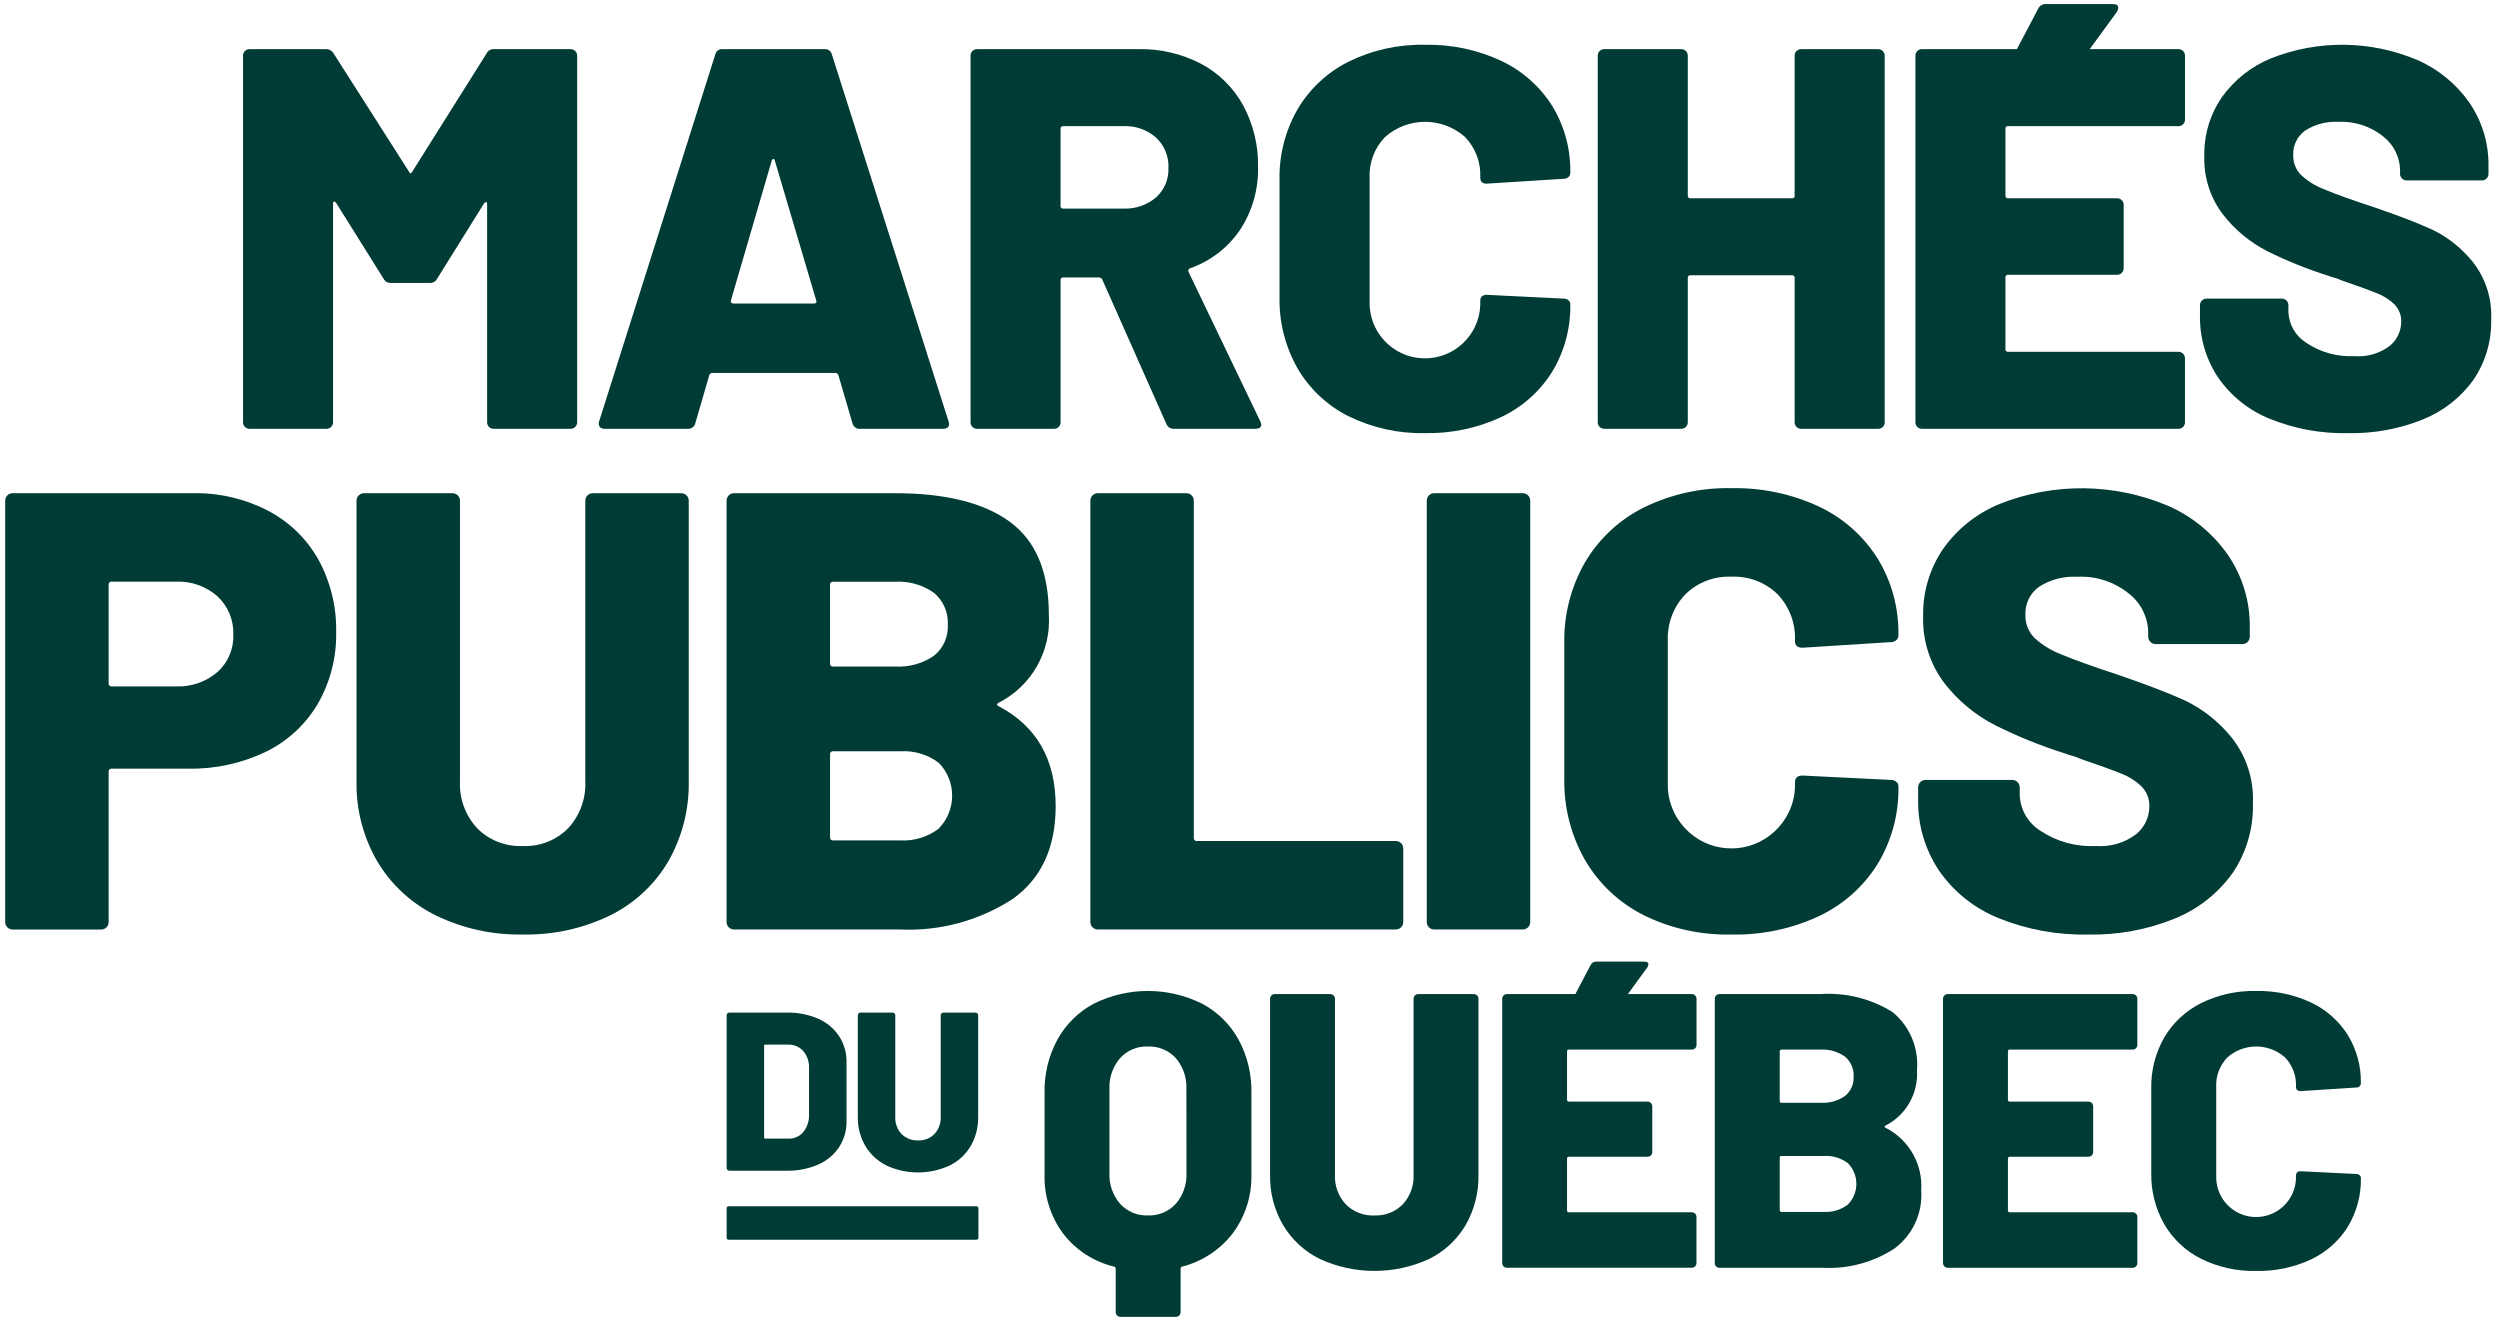
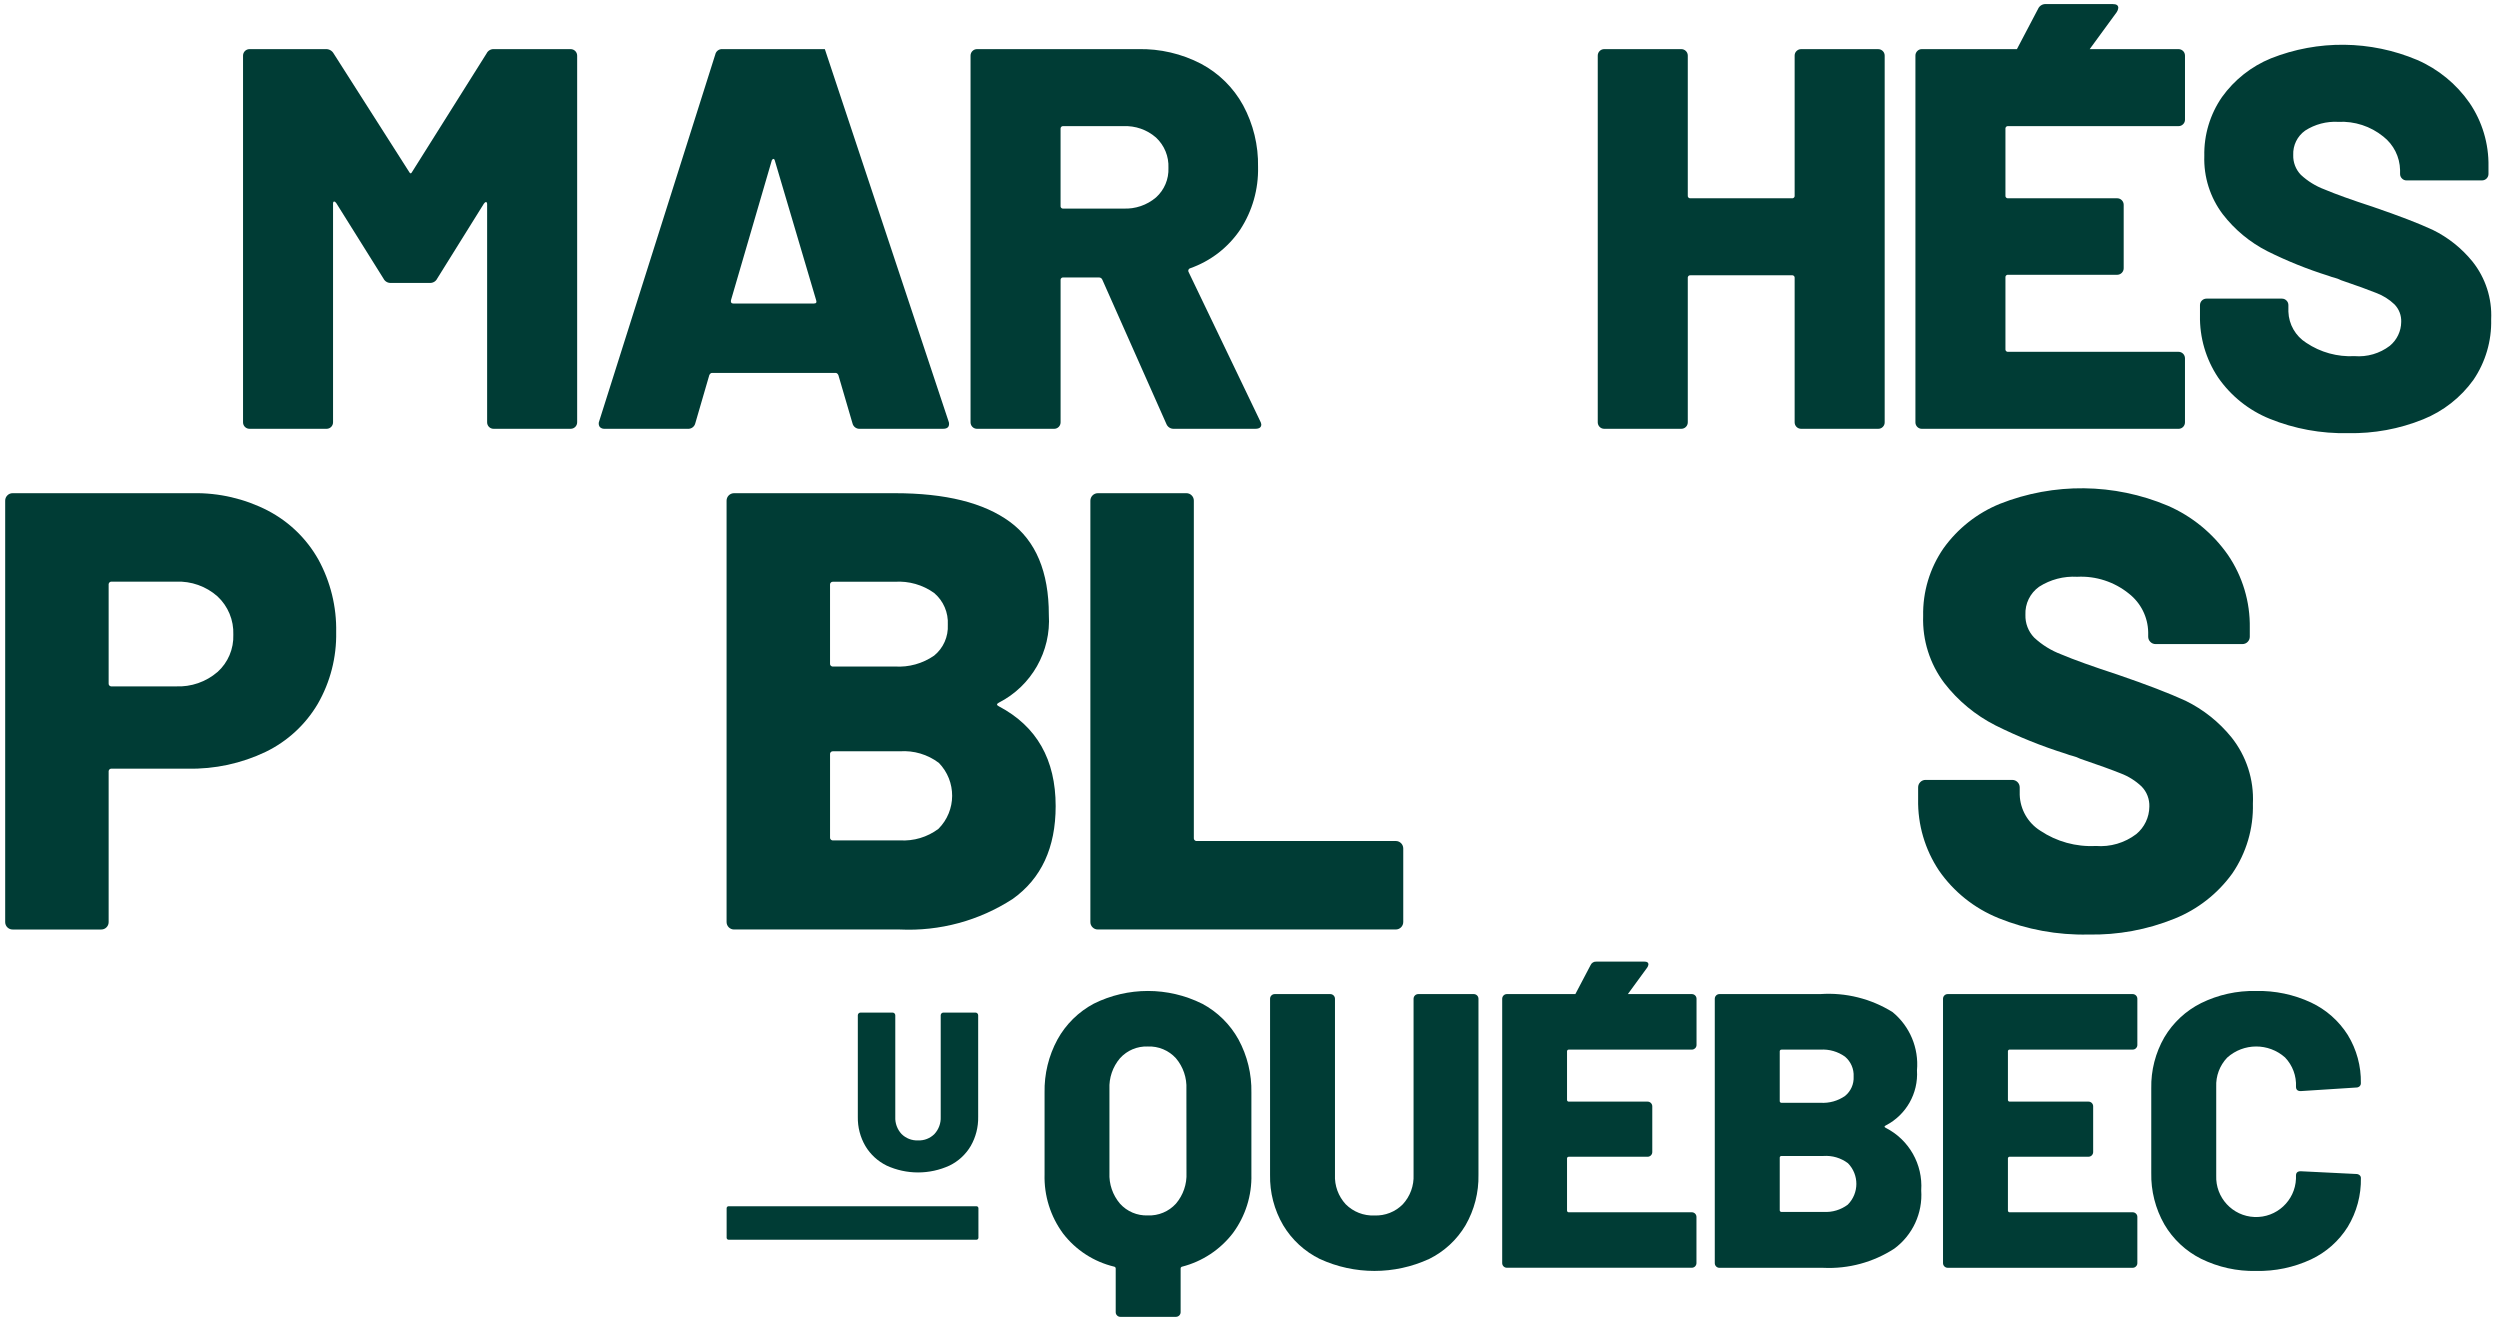
<svg xmlns="http://www.w3.org/2000/svg" width="219" height="116" viewBox="0 0 219 116" fill="none">
  <g clip-path="url(#clip0_437_157)">
-     <path d="M74.679 37.088L73.442 32.859C73.378 32.731 73.3 32.668 73.204 32.668H62.373C62.277 32.668 62.198 32.731 62.135 32.859L60.905 37.088C60.831 37.389 60.547 37.59 60.239 37.562H52.965C52.804 37.575 52.648 37.514 52.537 37.398C52.437 37.25 52.419 37.061 52.489 36.897L62.657 4.777C62.718 4.488 62.98 4.286 63.275 4.302H72.256C72.552 4.286 72.813 4.488 72.874 4.777L83.089 36.897C83.123 36.972 83.14 37.054 83.137 37.136C83.137 37.42 82.962 37.562 82.614 37.562H75.345C75.036 37.592 74.752 37.39 74.679 37.088ZM64.226 26.587H71.306C71.496 26.587 71.56 26.491 71.496 26.302L67.882 14.091C67.85 13.964 67.803 13.909 67.739 13.924C67.665 13.95 67.611 14.013 67.597 14.091L64.033 26.301C64.001 26.49 64.064 26.586 64.224 26.586" fill="#003C35" />
+     <path d="M74.679 37.088L73.442 32.859C73.378 32.731 73.3 32.668 73.204 32.668H62.373C62.277 32.668 62.198 32.731 62.135 32.859L60.905 37.088C60.831 37.389 60.547 37.59 60.239 37.562H52.965C52.804 37.575 52.648 37.514 52.537 37.398C52.437 37.25 52.419 37.061 52.489 36.897L62.657 4.777C62.718 4.488 62.98 4.286 63.275 4.302H72.256L83.089 36.897C83.123 36.972 83.14 37.054 83.137 37.136C83.137 37.42 82.962 37.562 82.614 37.562H75.345C75.036 37.592 74.752 37.39 74.679 37.088ZM64.226 26.587H71.306C71.496 26.587 71.56 26.491 71.496 26.302L67.882 14.091C67.85 13.964 67.803 13.909 67.739 13.924C67.665 13.95 67.611 14.013 67.597 14.091L64.033 26.301C64.001 26.49 64.064 26.586 64.224 26.586" fill="#003C35" />
    <path d="M102.174 37.136L96.562 24.497C96.515 24.381 96.402 24.306 96.278 24.306H93.145C93.029 24.291 92.924 24.371 92.908 24.486C92.906 24.505 92.906 24.525 92.908 24.544V36.994C92.91 37.307 92.66 37.562 92.347 37.564C92.344 37.564 92.34 37.564 92.337 37.564H85.591C85.278 37.566 85.023 37.315 85.02 37.002C85.02 36.999 85.02 36.997 85.02 36.994V4.874C85.019 4.56 85.272 4.305 85.586 4.303H85.591H99.704C101.619 4.262 103.515 4.704 105.215 5.588C106.769 6.415 108.049 7.678 108.896 9.221C109.789 10.876 110.241 12.733 110.205 14.614C110.254 16.567 109.706 18.489 108.636 20.125C107.578 21.688 106.047 22.87 104.266 23.498C104.145 23.526 104.07 23.648 104.098 23.769C104.104 23.791 104.111 23.812 104.122 23.83L110.395 36.897C110.446 36.984 110.477 37.081 110.49 37.181C110.49 37.436 110.315 37.562 109.967 37.562H102.838C102.547 37.579 102.279 37.406 102.173 37.134M92.906 11.286V18.033C92.889 18.147 92.967 18.254 93.082 18.271C93.102 18.275 93.123 18.275 93.143 18.271H98.415C99.454 18.318 100.472 17.969 101.265 17.297C101.996 16.639 102.395 15.691 102.355 14.709C102.4 13.704 102.001 12.732 101.265 12.047C100.479 11.361 99.458 11.004 98.415 11.05H93.145C93.029 11.034 92.924 11.115 92.908 11.23C92.906 11.249 92.906 11.269 92.908 11.289" fill="#003C35" />
-     <path d="M118.147 36.471C116.284 35.539 114.73 34.087 113.677 32.289C112.59 30.38 112.039 28.212 112.086 26.017V15.754C112.042 13.582 112.592 11.437 113.677 9.554C114.737 7.767 116.288 6.325 118.147 5.397C120.223 4.378 122.512 3.873 124.823 3.923C127.126 3.874 129.41 4.354 131.498 5.326C133.334 6.188 134.884 7.555 135.968 9.269C137.047 11.033 137.599 13.069 137.558 15.136C137.565 15.281 137.504 15.422 137.394 15.517C137.28 15.613 137.136 15.664 136.988 15.66L130.241 16.088C129.861 16.088 129.672 15.912 129.672 15.565C129.736 14.245 129.254 12.956 128.339 12.002C126.331 10.219 123.306 10.229 121.308 12.024C120.402 12.974 119.923 14.253 119.978 15.565V26.35C119.873 29.027 121.956 31.282 124.633 31.389C127.309 31.495 129.565 29.412 129.672 26.735C129.677 26.607 129.677 26.479 129.672 26.35C129.672 26.003 129.86 25.827 130.241 25.827L136.988 26.16C137.136 26.156 137.281 26.207 137.394 26.303C137.495 26.382 137.555 26.502 137.558 26.631C137.602 28.721 137.05 30.782 135.968 32.571C134.89 34.296 133.338 35.673 131.498 36.538C129.41 37.51 127.126 37.989 124.823 37.941C122.512 37.992 120.223 37.486 118.147 36.468" fill="#003C35" />
    <path d="M157.376 4.472C157.483 4.363 157.629 4.302 157.782 4.305H164.528C164.842 4.304 165.097 4.557 165.098 4.871C165.098 4.873 165.098 4.874 165.098 4.876V36.994C165.101 37.146 165.041 37.292 164.933 37.398C164.827 37.507 164.68 37.566 164.528 37.563H157.782C157.469 37.566 157.214 37.316 157.211 37.003C157.211 37 157.211 36.997 157.211 36.994V24.354C157.227 24.24 157.149 24.132 157.033 24.115C157.012 24.112 156.993 24.112 156.972 24.115H148.089C147.973 24.099 147.866 24.18 147.85 24.295C147.848 24.315 147.848 24.334 147.85 24.354V36.994C147.852 37.307 147.6 37.561 147.288 37.563C147.285 37.563 147.282 37.563 147.28 37.563H140.532C140.22 37.565 139.966 37.314 139.963 37.001C139.963 36.998 139.963 36.996 139.963 36.994V4.874C139.961 4.56 140.214 4.305 140.528 4.303H140.532H147.28C147.594 4.302 147.849 4.555 147.85 4.869C147.85 4.871 147.85 4.872 147.85 4.874V17.133C147.835 17.248 147.915 17.354 148.03 17.369C148.05 17.371 148.069 17.371 148.089 17.369H156.972C157.086 17.387 157.193 17.308 157.211 17.194C157.214 17.173 157.214 17.152 157.211 17.133V4.874C157.207 4.722 157.267 4.575 157.376 4.47" fill="#003C35" />
    <path d="M191.239 10.883C191.133 10.992 190.987 11.052 190.835 11.049H175.915C175.8 11.033 175.693 11.113 175.677 11.229C175.675 11.248 175.675 11.268 175.677 11.288V17.132C175.661 17.248 175.742 17.354 175.857 17.369C175.876 17.371 175.896 17.371 175.915 17.369H185.465C185.78 17.369 186.035 17.625 186.035 17.94V23.5C186.035 23.815 185.78 24.07 185.465 24.072H175.915C175.801 24.054 175.694 24.133 175.677 24.247C175.673 24.267 175.673 24.287 175.677 24.307V30.579C175.66 30.694 175.739 30.802 175.854 30.818C175.875 30.821 175.895 30.821 175.915 30.818H190.835C191.149 30.818 191.403 31.071 191.404 31.385C191.404 31.386 191.404 31.388 191.404 31.389V36.995C191.406 37.308 191.156 37.563 190.843 37.565C190.841 37.565 190.837 37.565 190.835 37.565H168.36C168.047 37.567 167.793 37.316 167.791 37.003C167.791 37.001 167.791 36.997 167.791 36.995V4.873C167.788 4.721 167.848 4.575 167.957 4.469C168.063 4.36 168.209 4.299 168.36 4.303H190.836C191.15 4.303 191.404 4.555 191.405 4.869V10.48C191.409 10.631 191.348 10.777 191.239 10.883ZM176.011 5.965C175.95 5.808 175.968 5.631 176.059 5.49L178.53 0.787C178.65 0.504 178.938 0.332 179.243 0.358H185.088C185.404 0.358 185.563 0.467 185.563 0.693C185.548 0.829 185.499 0.96 185.42 1.072L181.946 5.823C181.796 6.043 181.544 6.168 181.28 6.156H176.436C176.217 6.156 176.069 6.094 176.007 5.965" fill="#003C35" />
    <path d="M198.824 36.685C196.999 35.946 195.431 34.691 194.309 33.073C193.236 31.465 192.681 29.567 192.718 27.634V26.731C192.718 26.416 192.973 26.161 193.288 26.16H199.893C200.044 26.158 200.192 26.218 200.297 26.327C200.406 26.433 200.466 26.58 200.463 26.731V27.301C200.5 28.416 201.088 29.438 202.031 30.032C203.278 30.869 204.762 31.276 206.261 31.197C207.366 31.287 208.465 30.966 209.348 30.294C209.973 29.778 210.338 29.013 210.346 28.203C210.369 27.628 210.154 27.071 209.752 26.66C209.294 26.224 208.753 25.885 208.161 25.663C207.497 25.393 206.468 25.021 205.074 24.546C204.893 24.453 204.701 24.38 204.503 24.328C204.326 24.285 204.15 24.229 203.98 24.162C202.135 23.585 200.34 22.862 198.611 22C197.09 21.223 195.759 20.12 194.715 18.768C193.607 17.302 193.036 15.499 193.097 13.662C193.059 11.823 193.6 10.02 194.643 8.507C195.727 6.992 197.218 5.813 198.943 5.109C203.065 3.477 207.664 3.528 211.749 5.253C213.594 6.056 215.179 7.357 216.328 9.007C217.443 10.644 218.024 12.587 217.991 14.568V15.234C217.994 15.546 217.744 15.8 217.432 15.803C217.429 15.803 217.425 15.803 217.421 15.803H210.817C210.665 15.807 210.518 15.747 210.413 15.637C210.304 15.531 210.243 15.385 210.247 15.234V14.901C210.224 13.748 209.683 12.667 208.774 11.958C207.663 11.058 206.258 10.601 204.83 10.675C203.808 10.618 202.794 10.885 201.933 11.439C201.244 11.928 200.85 12.734 200.887 13.578C200.866 14.222 201.106 14.847 201.552 15.312C202.152 15.87 202.856 16.305 203.624 16.593C204.557 16.991 205.99 17.506 207.923 18.139C210.14 18.898 211.867 19.563 213.102 20.134C214.453 20.796 215.643 21.744 216.591 22.913C217.733 24.346 218.314 26.145 218.226 27.974C218.276 29.864 217.73 31.722 216.666 33.286C215.556 34.826 214.032 36.021 212.271 36.732C210.182 37.578 207.943 37.99 205.69 37.943C203.338 37.996 201 37.568 198.821 36.684" fill="#003C35" />
    <path d="M23.469 44.733C25.329 45.703 26.865 47.192 27.892 49.02C28.956 50.967 29.493 53.16 29.449 55.378C29.491 57.578 28.934 59.749 27.837 61.658C26.763 63.477 25.178 64.939 23.278 65.861C21.15 66.88 18.811 67.385 16.452 67.335H9.79C9.658 67.316 9.536 67.408 9.517 67.54C9.514 67.563 9.514 67.586 9.517 67.607V80.772C9.519 80.946 9.451 81.114 9.326 81.236C9.204 81.361 9.036 81.428 8.862 81.425H1.108C0.751 81.428 0.457 81.141 0.454 80.784C0.454 80.779 0.454 80.775 0.454 80.771V43.86C0.452 43.686 0.521 43.518 0.645 43.396C0.766 43.27 0.934 43.202 1.108 43.204H16.889C19.174 43.159 21.436 43.684 23.468 44.73M19.047 58.876C19.974 58.043 20.484 56.841 20.439 55.596C20.486 54.327 19.978 53.101 19.047 52.237C18.048 51.355 16.746 50.895 15.415 50.953H9.79C9.658 50.935 9.536 51.027 9.517 51.16C9.514 51.182 9.514 51.205 9.517 51.227V59.854C9.498 59.984 9.588 60.107 9.719 60.126C9.742 60.13 9.766 60.13 9.79 60.126H15.415C16.741 60.185 18.041 59.737 19.047 58.871" fill="#003C35" />
-     <path d="M38.193 80.198C36.062 79.154 34.279 77.514 33.062 75.477C31.815 73.341 31.183 70.903 31.232 68.432V43.86C31.232 43.499 31.525 43.206 31.886 43.206H39.641C40.002 43.206 40.295 43.499 40.295 43.86V68.432C40.223 69.951 40.765 71.436 41.797 72.554C42.856 73.616 44.314 74.18 45.811 74.111C47.291 74.174 48.729 73.608 49.769 72.554C50.802 71.436 51.342 69.951 51.272 68.432V43.86C51.272 43.499 51.565 43.206 51.926 43.206H59.679C60.04 43.206 60.334 43.499 60.334 43.86V68.432C60.381 70.9 59.758 73.334 58.53 75.476C57.327 77.515 55.552 79.157 53.425 80.197C51.052 81.345 48.442 81.917 45.807 81.862C43.172 81.917 40.562 81.346 38.19 80.197" fill="#003C35" />
    <path d="M87.505 61.876C90.819 63.626 92.476 66.539 92.476 70.615C92.476 74.254 91.22 76.965 88.708 78.75C85.775 80.653 82.318 81.589 78.825 81.424H64.302C63.941 81.424 63.648 81.131 63.648 80.77V43.858C63.648 43.497 63.941 43.204 64.302 43.204H78.39C82.83 43.204 86.188 44.04 88.465 45.712C90.741 47.383 91.879 50.096 91.878 53.851C92.083 57.06 90.365 60.083 87.505 61.55C87.287 61.66 87.287 61.768 87.505 61.876ZM72.711 51.235V58.115C72.691 58.246 72.781 58.367 72.912 58.386C72.936 58.39 72.96 58.39 72.984 58.386H78.389C79.61 58.466 80.822 58.129 81.829 57.433C82.638 56.775 83.083 55.77 83.028 54.729C83.088 53.664 82.643 52.632 81.829 51.943C80.83 51.229 79.614 50.883 78.389 50.962H72.985C72.853 50.944 72.731 51.035 72.712 51.166C72.709 51.189 72.709 51.213 72.712 51.236M82.211 72.603C83.797 71.008 83.809 68.435 82.24 66.825C81.26 66.088 80.049 65.728 78.827 65.813H72.985C72.853 65.795 72.731 65.886 72.712 66.018C72.709 66.041 72.709 66.064 72.712 66.086V73.344C72.692 73.475 72.783 73.597 72.914 73.617C72.937 73.62 72.961 73.62 72.985 73.617H78.827C80.038 73.692 81.235 73.335 82.207 72.607" fill="#003C35" />
    <path d="M95.708 81.234C95.583 81.112 95.514 80.945 95.517 80.77V43.858C95.517 43.498 95.811 43.204 96.171 43.204H103.925C104.099 43.201 104.268 43.271 104.389 43.396C104.514 43.518 104.582 43.685 104.58 43.859V73.398C104.562 73.53 104.653 73.653 104.786 73.672C104.809 73.675 104.832 73.675 104.854 73.672H122.271C122.632 73.672 122.925 73.965 122.925 74.326V80.769C122.925 81.13 122.632 81.423 122.271 81.423H96.172C95.998 81.426 95.83 81.358 95.708 81.232" fill="#003C35" />
-     <path d="M125.177 81.235C125.051 81.113 124.982 80.945 124.985 80.77V43.858C124.983 43.684 125.051 43.516 125.177 43.395C125.298 43.269 125.467 43.199 125.641 43.203H133.395C133.756 43.203 134.049 43.497 134.049 43.858V80.77C134.049 81.131 133.756 81.424 133.395 81.424H125.641C125.467 81.428 125.298 81.36 125.177 81.235Z" fill="#003C35" />
-     <path d="M143.993 80.169C141.853 79.099 140.07 77.428 138.861 75.363C137.609 73.17 136.977 70.678 137.032 68.153V56.362C136.98 53.864 137.613 51.4 138.861 49.236C140.077 47.183 141.858 45.525 143.993 44.459C146.378 43.288 149.01 42.707 151.667 42.765C154.313 42.709 156.937 43.26 159.338 44.376C161.445 45.366 163.225 46.938 164.469 48.906C165.711 50.933 166.347 53.273 166.3 55.65C166.306 55.817 166.235 55.978 166.108 56.086C165.978 56.196 165.813 56.254 165.643 56.25L157.89 56.741C157.454 56.741 157.236 56.541 157.236 56.141C157.31 54.624 156.758 53.142 155.709 52.045C154.629 51.004 153.169 50.452 151.67 50.518C150.164 50.452 148.7 51.016 147.627 52.074C146.587 53.168 146.037 54.636 146.101 56.143V68.539C145.988 71.614 148.388 74.2 151.464 74.315C154.539 74.428 157.125 72.027 157.24 68.952C157.245 68.814 157.245 68.677 157.24 68.54C157.24 68.14 157.458 67.938 157.894 67.938L165.648 68.321C165.818 68.316 165.984 68.375 166.112 68.486C166.231 68.578 166.302 68.719 166.304 68.869C166.353 71.272 165.719 73.639 164.474 75.695C163.235 77.677 161.453 79.26 159.338 80.255C156.937 81.371 154.313 81.922 151.667 81.865C149.01 81.924 146.378 81.343 143.993 80.174" fill="#003C35" />
    <path d="M175.046 80.415C172.949 79.566 171.146 78.123 169.857 76.264C168.623 74.416 167.985 72.235 168.028 70.013V68.976C168.026 68.802 168.094 68.634 168.22 68.511C168.341 68.386 168.51 68.316 168.684 68.32H176.273C176.634 68.32 176.927 68.613 176.927 68.974V69.628C176.969 70.909 177.644 72.085 178.728 72.768C180.161 73.728 181.867 74.198 183.59 74.107C184.86 74.21 186.123 73.839 187.137 73.068C187.854 72.476 188.273 71.598 188.283 70.669C188.31 70.008 188.063 69.366 187.601 68.894C187.074 68.394 186.452 68.004 185.771 67.747C185.008 67.439 183.825 67.011 182.224 66.465C182.015 66.359 181.796 66.278 181.57 66.22C181.365 66.17 181.164 66.105 180.968 66.028C178.848 65.365 176.786 64.533 174.798 63.542C173.051 62.653 171.521 61.387 170.322 59.836C169.051 58.149 168.396 56.078 168.468 53.967C168.425 51.854 169.045 49.782 170.244 48.041C171.489 46.299 173.203 44.946 175.185 44.137C179.923 42.262 185.209 42.321 189.903 44.302C192.025 45.225 193.848 46.719 195.171 48.616C196.453 50.497 197.12 52.728 197.082 55.005V55.768C197.085 55.942 197.016 56.11 196.892 56.232C196.769 56.357 196.602 56.425 196.427 56.421H188.838C188.664 56.425 188.496 56.358 188.374 56.232C188.248 56.11 188.178 55.942 188.182 55.768V55.385C188.158 54.059 187.535 52.815 186.49 51.999C185.213 50.965 183.598 50.441 181.958 50.526C180.782 50.459 179.617 50.764 178.626 51.398C177.836 51.961 177.383 52.886 177.427 53.857C177.403 54.597 177.677 55.316 178.19 55.85C178.878 56.492 179.685 56.992 180.565 57.323C181.637 57.779 183.283 58.371 185.506 59.099C188.05 59.971 190.034 60.734 191.458 61.388C193.011 62.149 194.381 63.239 195.471 64.582C196.785 66.228 197.454 68.295 197.354 70.398C197.41 72.575 196.78 74.714 195.552 76.512C194.275 78.283 192.523 79.656 190.497 80.472C188.097 81.445 185.524 81.919 182.934 81.865C180.233 81.926 177.549 81.433 175.045 80.418" fill="#003C35" />
-     <path d="M63.722 102.478C63.676 102.435 63.651 102.373 63.654 102.309V88.938C63.654 88.876 63.677 88.815 63.722 88.771C63.767 88.726 63.828 88.701 63.891 88.702H68.936C69.872 88.685 70.801 88.866 71.661 89.235C72.409 89.556 73.048 90.086 73.501 90.762C73.942 91.438 74.17 92.229 74.156 93.036V98.219C74.17 99.026 73.942 99.817 73.501 100.493C73.049 101.169 72.409 101.699 71.661 102.019C70.801 102.389 69.872 102.571 68.936 102.554H63.89C63.827 102.555 63.765 102.53 63.721 102.484M67.035 99.744H69.072C69.564 99.759 70.036 99.552 70.357 99.179C70.705 98.753 70.888 98.216 70.871 97.666V93.587C70.9 93.036 70.719 92.496 70.366 92.073C70.033 91.698 69.55 91.492 69.05 91.51H67.036C66.988 91.503 66.944 91.536 66.936 91.585C66.935 91.593 66.935 91.6 66.936 91.608V99.641C66.931 99.689 66.965 99.733 67.013 99.739C67.021 99.739 67.029 99.739 67.036 99.739" fill="#003C35" />
    <path d="M77.667 102.103C76.895 101.725 76.249 101.13 75.807 100.392C75.357 99.618 75.128 98.736 75.145 97.84V88.939C75.145 88.877 75.169 88.816 75.214 88.772C75.259 88.727 75.32 88.702 75.383 88.703H78.191C78.321 88.703 78.427 88.809 78.427 88.94V97.841C78.401 98.392 78.598 98.931 78.972 99.335C79.356 99.72 79.884 99.925 80.427 99.9C80.963 99.922 81.484 99.717 81.861 99.335C82.235 98.93 82.431 98.392 82.406 97.841V88.939C82.406 88.808 82.512 88.702 82.643 88.702H82.645H85.451C85.582 88.702 85.688 88.808 85.688 88.939V97.84C85.705 98.734 85.48 99.616 85.034 100.392C84.597 101.132 83.952 101.727 83.18 102.103C81.428 102.907 79.413 102.907 77.661 102.103" fill="#003C35" />
    <path d="M105.306 87.922C106.649 88.637 107.756 89.727 108.492 91.058C109.266 92.486 109.655 94.091 109.622 95.715V102.875C109.672 104.727 109.099 106.541 107.996 108.029C106.885 109.473 105.322 110.504 103.559 110.958C103.476 110.971 103.417 111.045 103.423 111.129V114.945C103.423 115.171 103.241 115.354 103.014 115.356C103.013 115.356 103.012 115.356 103.011 115.356H98.147C98.038 115.358 97.933 115.314 97.857 115.237C97.778 115.16 97.734 115.055 97.736 114.945V111.129C97.742 111.045 97.683 110.971 97.6 110.958C95.823 110.532 94.246 109.511 93.13 108.063C92.023 106.564 91.451 104.737 91.504 102.874V95.715C91.471 94.091 91.86 92.486 92.635 91.058C93.369 89.727 94.474 88.637 95.815 87.922C98.802 86.437 102.312 86.437 105.3 87.922M103.929 95.407C103.977 94.421 103.648 93.454 103.01 92.701C102.381 92.01 101.477 91.633 100.544 91.673C99.621 91.638 98.73 92.015 98.112 92.701C97.472 93.453 97.141 94.42 97.187 95.407V102.737C97.14 103.724 97.472 104.691 98.112 105.442C98.73 106.129 99.621 106.505 100.544 106.471C101.477 106.511 102.381 106.134 103.01 105.443C103.65 104.692 103.982 103.725 103.935 102.738L103.929 95.407Z" fill="#003C35" />
    <path d="M115.623 110.29C114.286 109.633 113.169 108.605 112.405 107.327C111.623 105.989 111.226 104.459 111.257 102.909V87.493C111.257 87.266 111.439 87.083 111.665 87.082H116.533C116.76 87.082 116.943 87.264 116.944 87.491V102.908C116.898 103.861 117.237 104.793 117.885 105.494C118.549 106.161 119.464 106.517 120.403 106.475C121.332 106.513 122.235 106.157 122.887 105.494C123.534 104.793 123.873 103.861 123.828 102.908V87.493C123.828 87.266 124.013 87.082 124.24 87.082H129.103C129.33 87.082 129.513 87.264 129.514 87.491V102.908C129.545 104.456 129.155 105.983 128.384 107.326C127.629 108.605 126.515 109.635 125.182 110.289C122.148 111.681 118.658 111.681 115.624 110.289" fill="#003C35" />
    <path d="M148.49 91.827C148.414 91.905 148.309 91.948 148.2 91.946H137.443C137.36 91.934 137.284 91.992 137.272 92.075C137.27 92.089 137.27 92.103 137.272 92.117V96.33C137.26 96.414 137.319 96.49 137.402 96.502C137.415 96.504 137.429 96.504 137.443 96.502H144.328C144.555 96.502 144.739 96.686 144.74 96.913V100.921C144.74 101.148 144.555 101.332 144.328 101.332H137.443C137.361 101.32 137.284 101.376 137.272 101.458C137.27 101.472 137.27 101.488 137.272 101.502V106.024C137.26 106.107 137.318 106.183 137.401 106.195C137.415 106.197 137.429 106.197 137.443 106.195H148.2C148.425 106.193 148.608 106.374 148.61 106.599C148.61 106.601 148.61 106.604 148.61 106.606V110.644C148.611 110.87 148.429 111.054 148.204 111.055H148.2H132.001C131.774 111.055 131.591 110.871 131.592 110.644V87.493C131.592 87.266 131.774 87.082 132.001 87.082H148.206C148.432 87.082 148.616 87.265 148.616 87.491V91.535C148.618 91.644 148.574 91.75 148.497 91.827M137.518 88.281C137.475 88.167 137.487 88.041 137.552 87.938L139.333 84.548C139.42 84.344 139.627 84.22 139.847 84.238H144.061C144.289 84.238 144.403 84.319 144.403 84.479C144.392 84.577 144.357 84.671 144.301 84.752L141.8 88.177C141.692 88.334 141.511 88.425 141.32 88.417H137.826C137.665 88.417 137.563 88.373 137.517 88.28" fill="#003C35" />
    <path d="M165.184 98.797C167.228 99.834 168.454 101.991 168.299 104.278C168.437 106.272 167.546 108.198 165.937 109.383C164.097 110.577 161.928 111.164 159.737 111.062H150.626C150.4 111.063 150.216 110.881 150.215 110.655V87.493C150.214 87.267 150.396 87.082 150.623 87.081C150.624 87.081 150.625 87.081 150.626 87.081H159.463C161.684 86.93 163.896 87.48 165.786 88.657C167.301 89.9 168.102 91.811 167.927 93.761C168.056 95.774 166.98 97.671 165.187 98.592C165.05 98.659 165.05 98.729 165.187 98.796M155.905 92.117V96.433C155.893 96.515 155.949 96.592 156.031 96.604C156.045 96.606 156.061 96.606 156.075 96.604H159.466C160.233 96.654 160.994 96.443 161.625 96.006C162.133 95.594 162.413 94.963 162.378 94.309C162.414 93.642 162.135 92.997 161.625 92.565C160.998 92.116 160.236 91.898 159.466 91.948H156.075C155.993 91.936 155.917 91.994 155.905 92.076C155.903 92.09 155.903 92.105 155.905 92.119M161.864 105.529C162.863 104.527 162.87 102.908 161.88 101.897C161.266 101.435 160.507 101.211 159.74 101.263H156.075C155.993 101.251 155.917 101.308 155.905 101.39C155.903 101.406 155.903 101.42 155.905 101.435V105.992C155.892 106.074 155.947 106.15 156.029 106.163C156.044 106.166 156.06 106.166 156.075 106.163H159.74C160.501 106.211 161.253 105.986 161.864 105.529Z" fill="#003C35" />
    <path d="M187.111 91.826C187.035 91.904 186.93 91.947 186.821 91.944H176.064C175.982 91.932 175.906 91.99 175.894 92.072C175.892 92.086 175.892 92.101 175.894 92.116V96.329C175.882 96.411 175.939 96.489 176.021 96.501C176.035 96.503 176.05 96.503 176.064 96.501H182.95C183.177 96.501 183.36 96.683 183.361 96.909V100.919C183.362 101.145 183.18 101.329 182.954 101.33C182.953 101.33 182.951 101.33 182.95 101.33H176.064C175.982 101.318 175.906 101.376 175.894 101.458C175.892 101.472 175.892 101.487 175.894 101.501V106.022C175.882 106.105 175.939 106.183 176.022 106.195C176.036 106.197 176.05 106.197 176.064 106.195H186.821C186.93 106.193 187.035 106.236 187.111 106.314C187.19 106.389 187.235 106.495 187.232 106.604V110.648C187.235 110.757 187.191 110.863 187.111 110.938C187.036 111.017 186.93 111.06 186.821 111.059H170.619C170.392 111.059 170.209 110.875 170.208 110.648V87.493C170.208 87.266 170.39 87.083 170.616 87.082H186.821C187.048 87.082 187.231 87.264 187.232 87.491V91.536C187.234 91.645 187.19 91.75 187.111 91.826Z" fill="#003C35" />
    <path d="M192.819 110.272C191.476 109.6 190.357 108.554 189.598 107.257C188.814 105.882 188.417 104.319 188.451 102.736V95.338C188.42 93.771 188.816 92.225 189.598 90.868C190.361 89.581 191.48 88.539 192.819 87.871C194.314 87.136 195.965 86.772 197.631 86.809C199.291 86.773 200.938 87.119 202.443 87.819C203.766 88.44 204.883 89.427 205.664 90.662C206.442 91.933 206.841 93.402 206.812 94.892C206.815 94.997 206.771 95.097 206.693 95.166C206.611 95.234 206.506 95.272 206.4 95.268L201.54 95.58C201.267 95.58 201.129 95.454 201.129 95.203C201.176 94.251 200.829 93.322 200.17 92.633C198.722 91.346 196.538 91.353 195.099 92.65C194.446 93.335 194.101 94.257 194.141 95.203V102.978C194.065 104.908 195.567 106.534 197.497 106.61C199.426 106.686 201.052 105.184 201.128 103.254C201.132 103.163 201.132 103.07 201.128 102.978C201.128 102.728 201.266 102.601 201.539 102.601L206.403 102.841C206.51 102.839 206.613 102.875 206.696 102.942C206.769 103.001 206.813 103.088 206.815 103.182C206.845 104.69 206.448 106.175 205.667 107.465C204.891 108.709 203.773 109.702 202.446 110.325C200.941 111.025 199.295 111.371 197.634 111.335C195.968 111.372 194.318 111.008 192.822 110.273" fill="#003C35" />
    <path d="M63.653 108.436V105.832C63.658 105.736 63.738 105.662 63.834 105.666H85.53C85.625 105.663 85.705 105.737 85.71 105.832V108.436C85.705 108.531 85.625 108.604 85.53 108.601H63.834C63.739 108.605 63.658 108.531 63.653 108.436Z" fill="#003C35" />
    <path d="M43.288 4.303H49.987C50.303 4.303 50.558 4.558 50.559 4.873V36.994C50.559 37.308 50.306 37.562 49.992 37.563C49.991 37.563 49.989 37.563 49.987 37.563H43.242C42.929 37.566 42.674 37.315 42.672 37.002C42.672 37 42.672 36.996 42.672 36.994V17.892C42.672 17.768 42.639 17.702 42.576 17.702C42.513 17.702 42.45 17.75 42.385 17.845L38.299 24.403C38.177 24.654 37.913 24.806 37.634 24.783H34.258C33.979 24.806 33.715 24.654 33.593 24.403L29.461 17.798C29.398 17.702 29.333 17.655 29.27 17.655C29.207 17.655 29.175 17.718 29.175 17.843V36.994C29.177 37.307 28.925 37.561 28.613 37.563C28.61 37.563 28.607 37.563 28.605 37.563H21.86C21.546 37.565 21.291 37.312 21.29 36.998C21.29 36.996 21.29 36.995 21.29 36.994V4.873C21.29 4.558 21.545 4.304 21.86 4.303H28.559C28.834 4.297 29.09 4.444 29.225 4.683L35.829 15.04C35.925 15.231 36.02 15.231 36.113 15.04L42.624 4.683C42.746 4.432 43.009 4.281 43.288 4.303Z" fill="#003C35" />
  </g>
  <defs>
    <clipPath id="clip0_437_157">
      <rect width="217.781" height="115" fill="white" transform="translate(0.454 0.355)" />
    </clipPath>
  </defs>
</svg>